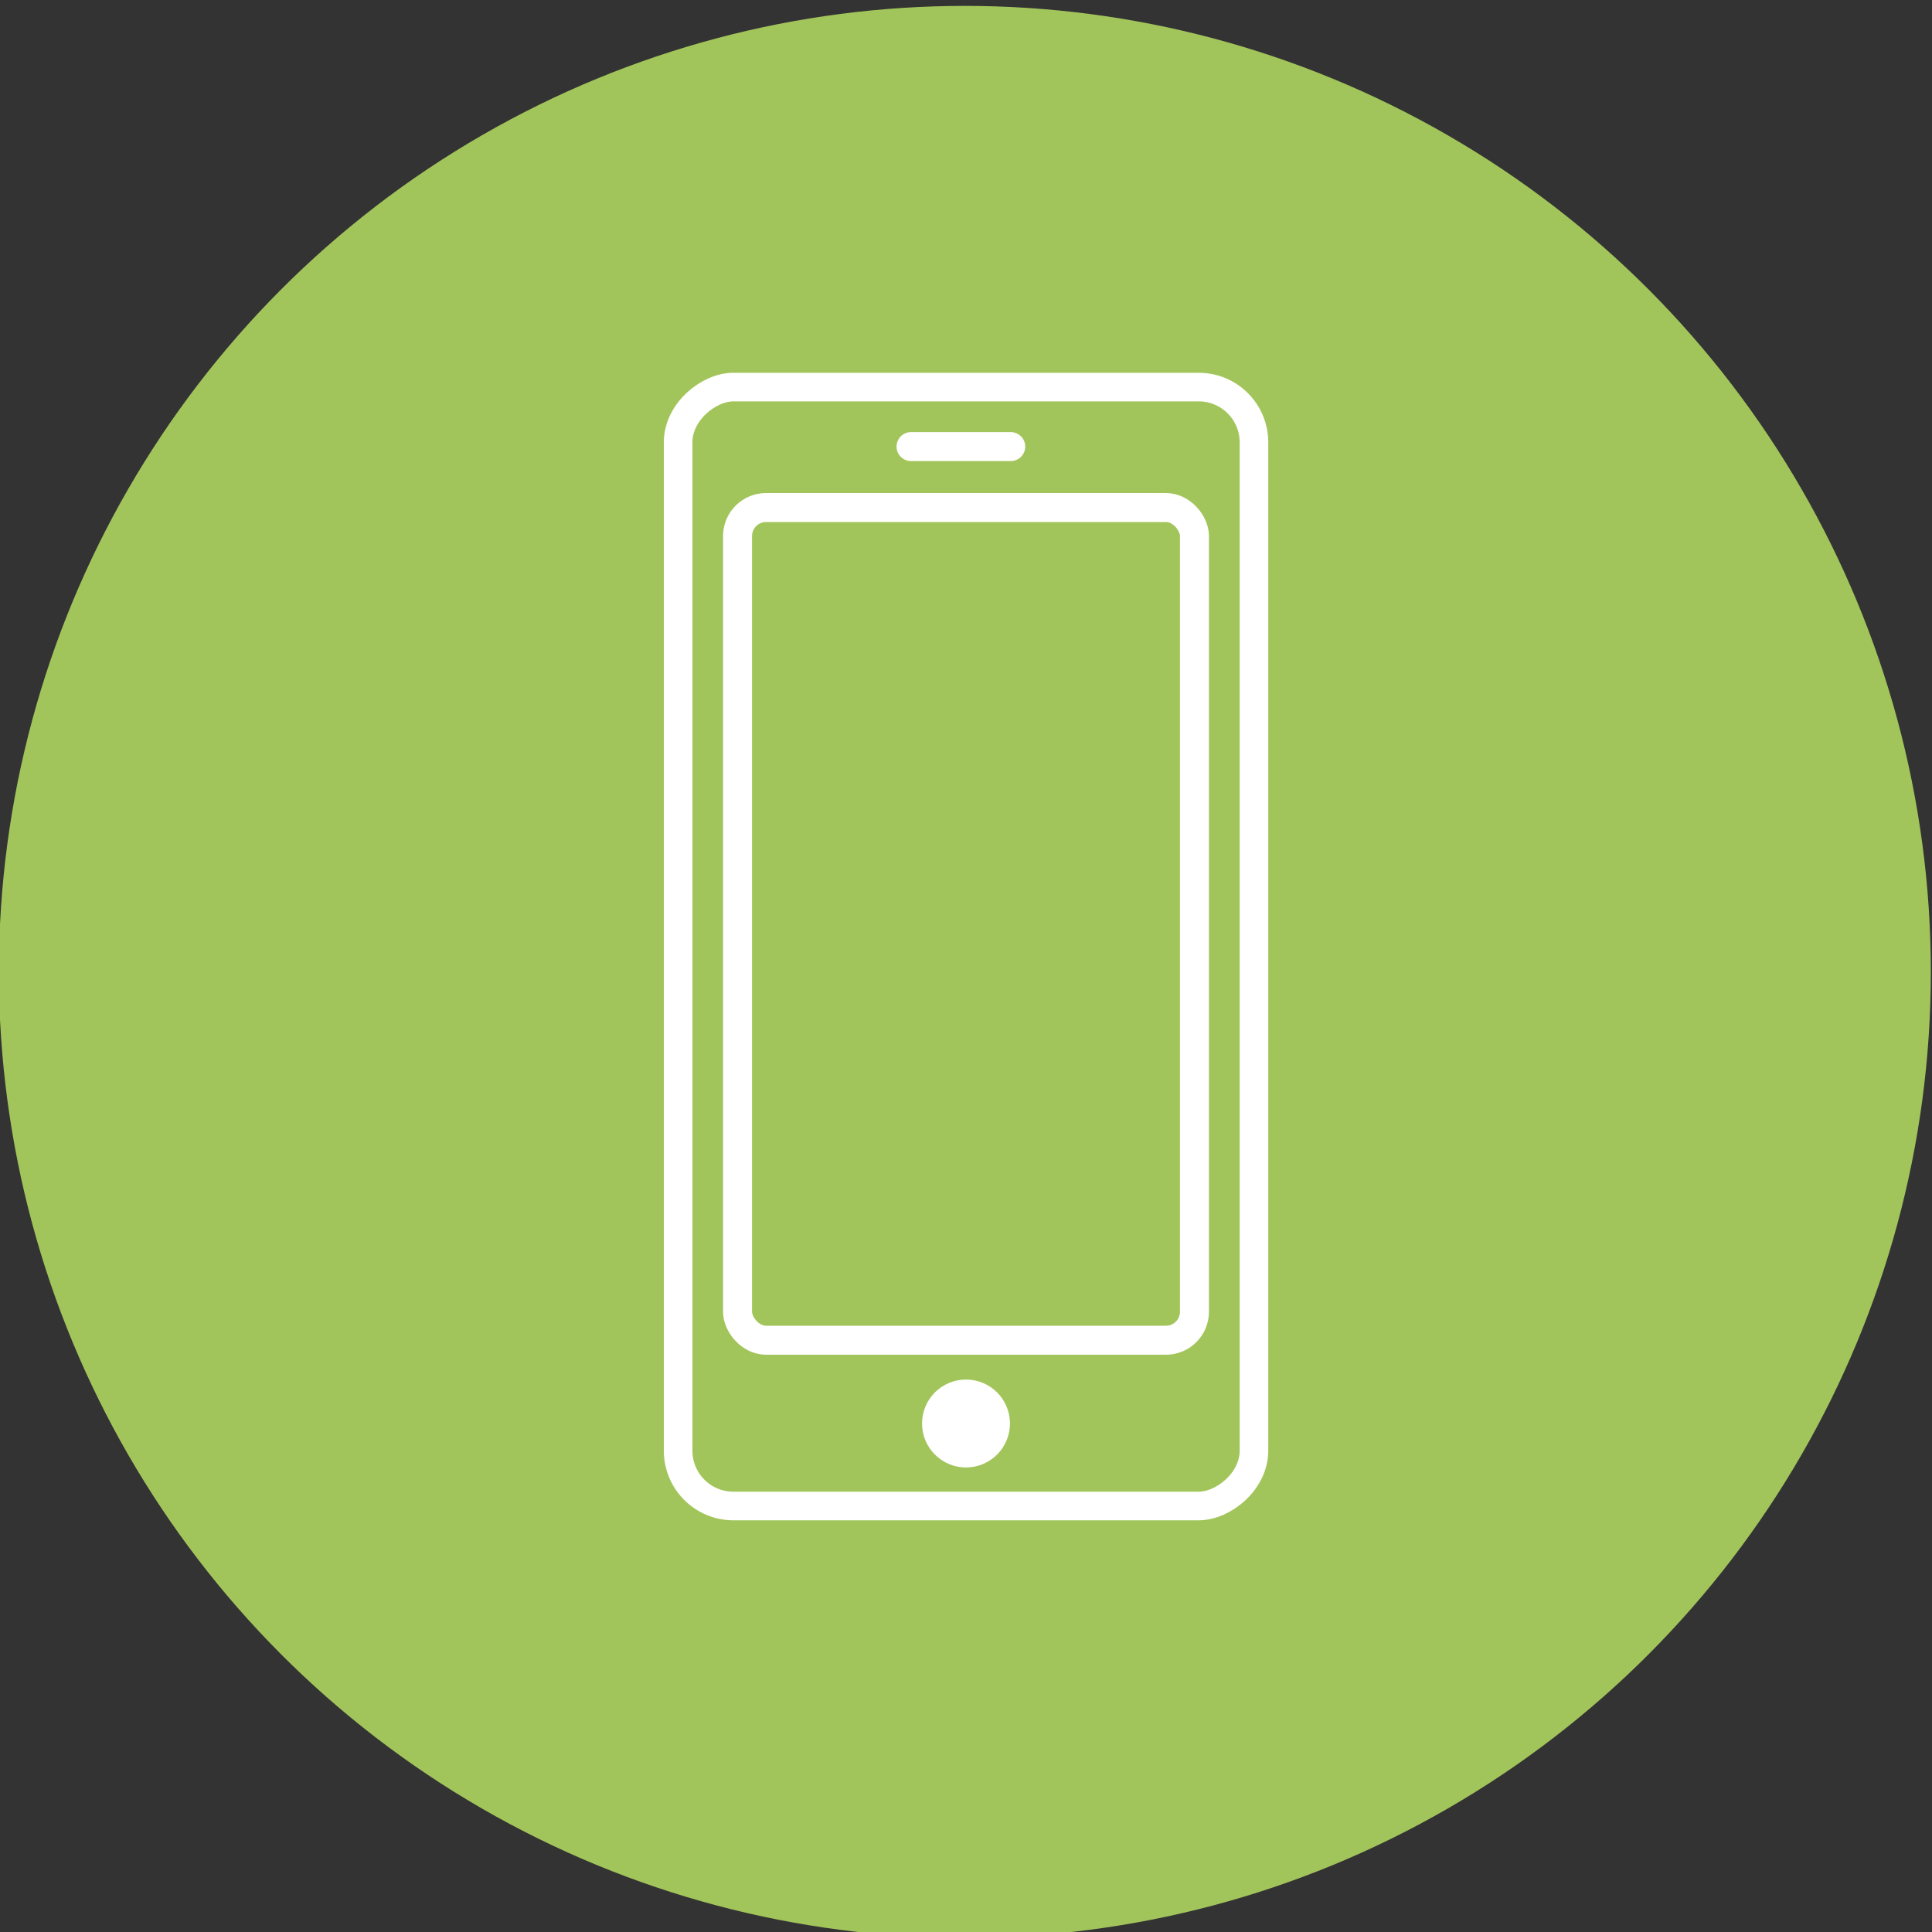
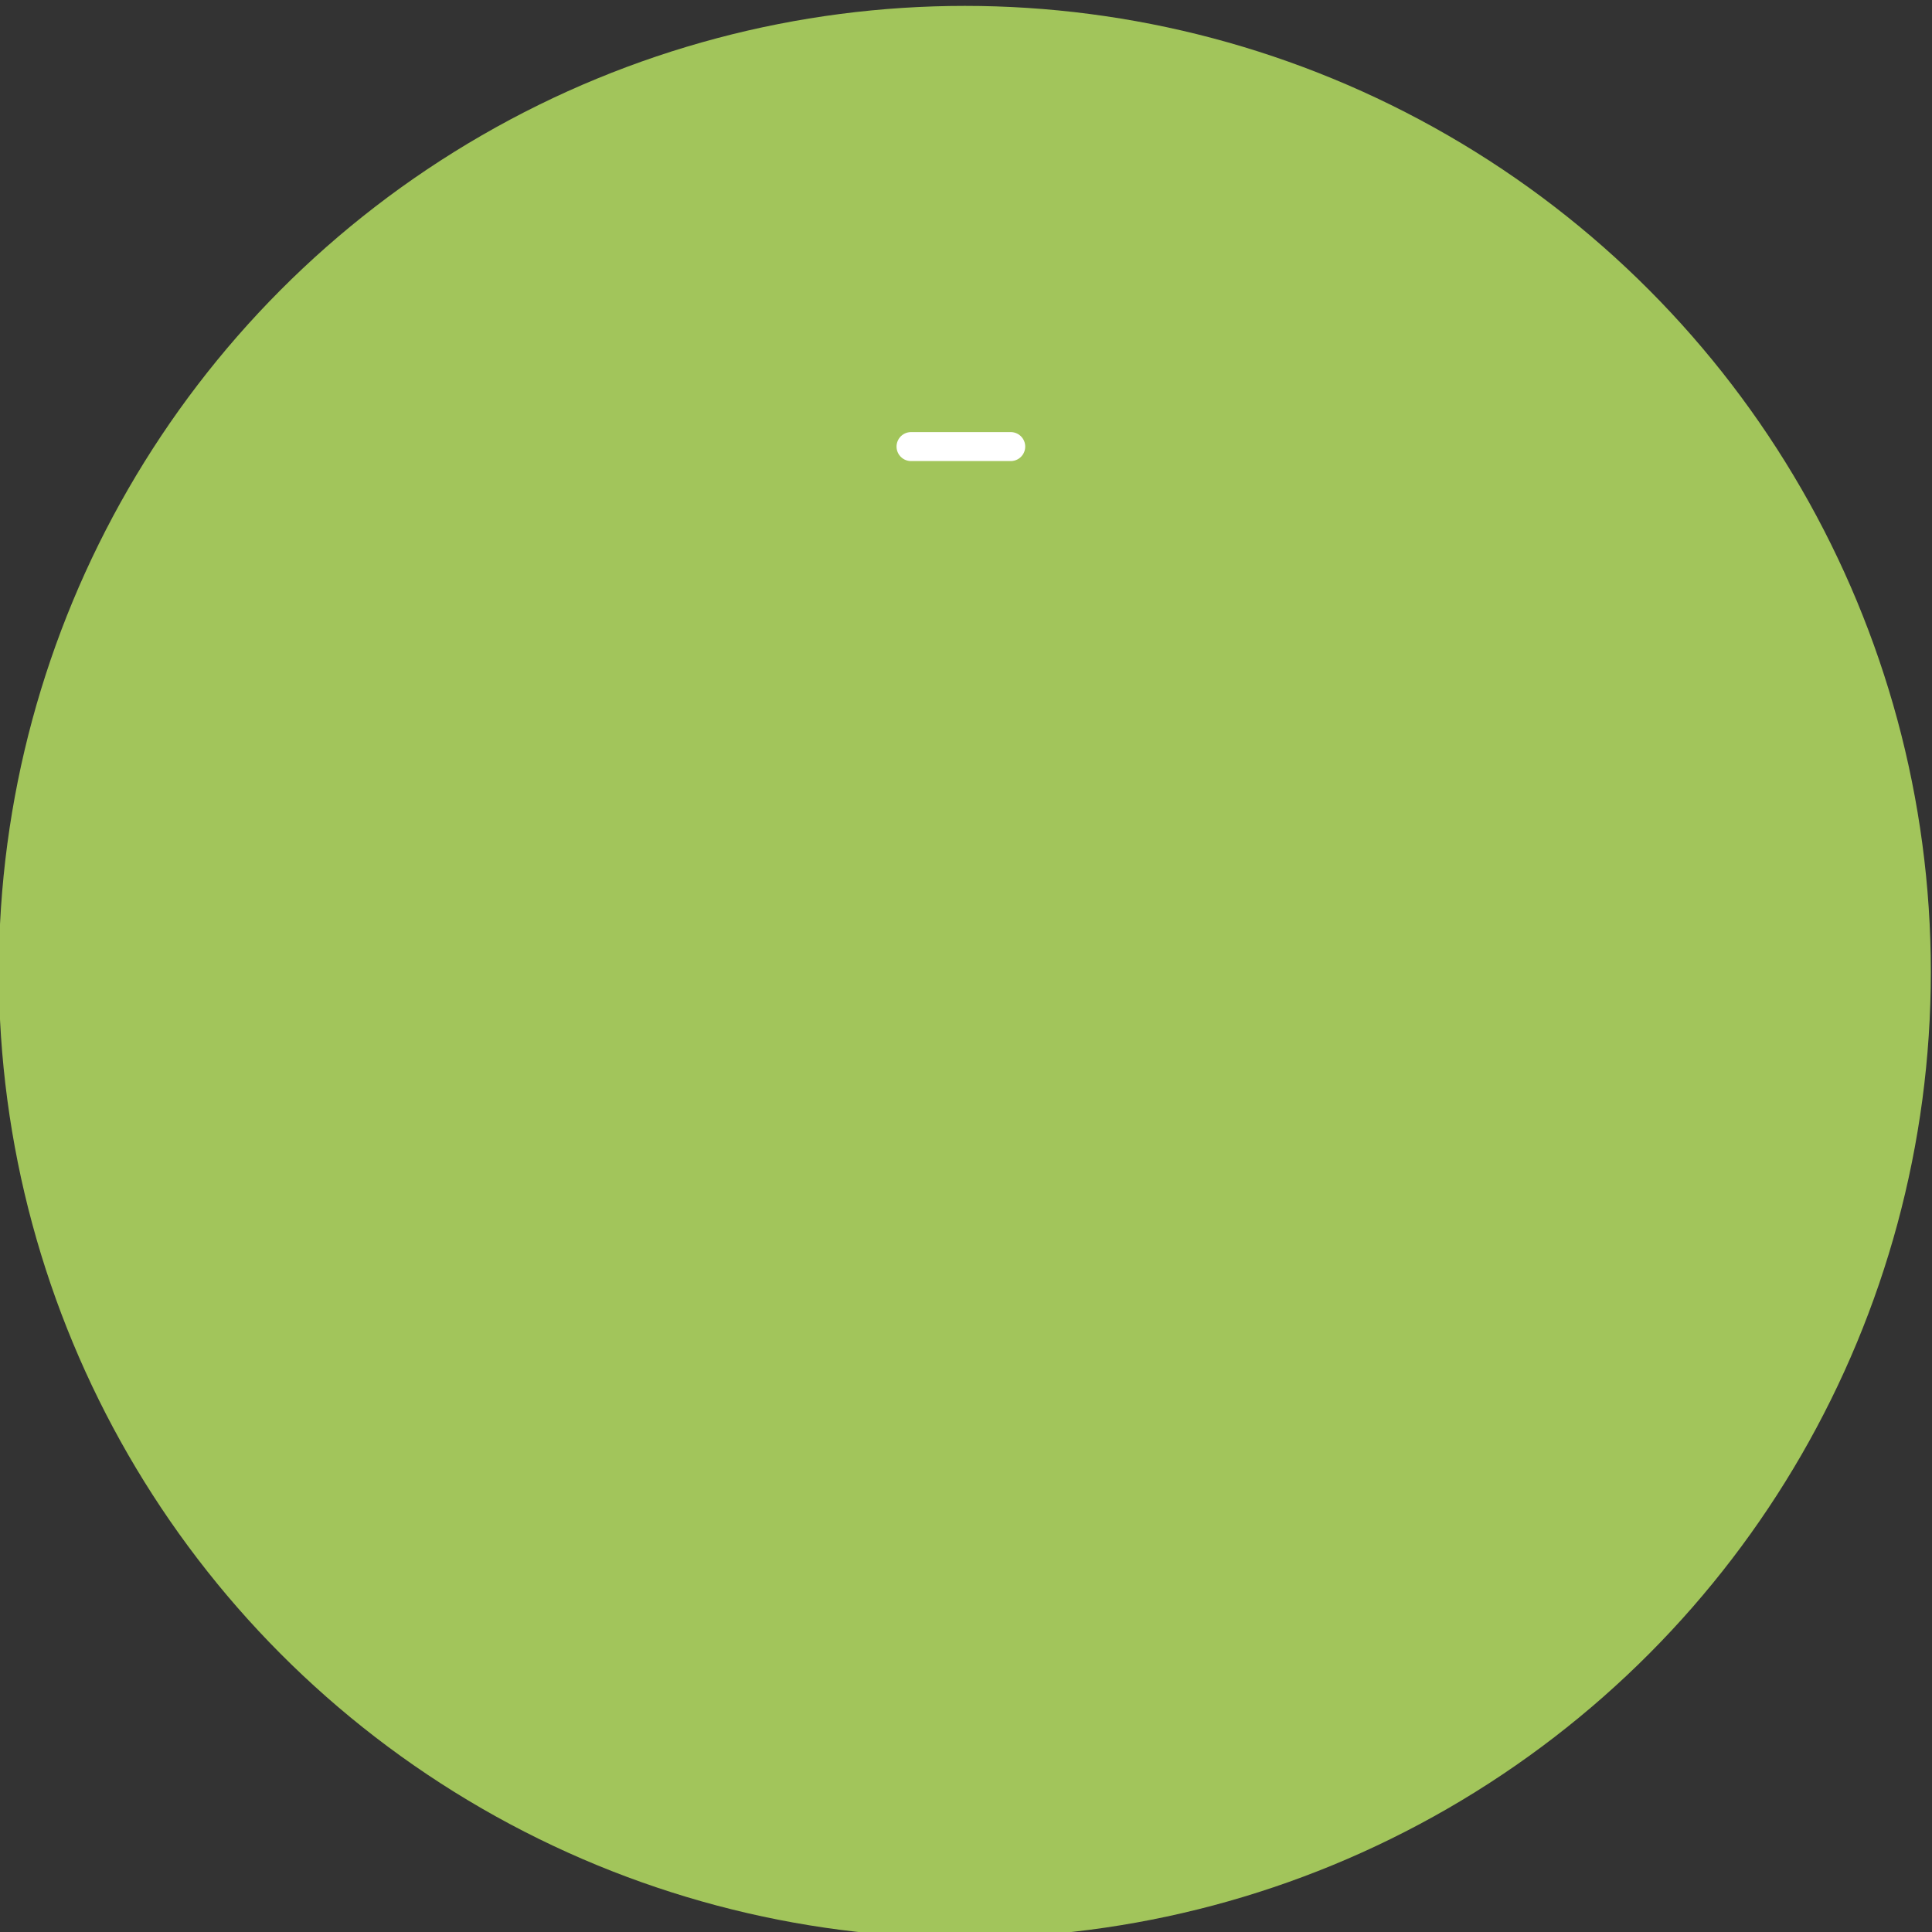
<svg xmlns="http://www.w3.org/2000/svg" viewBox="0 0 200 200">
  <rect x="0" y="0" width="200" height="200" fill="#333333" stroke="none" />
  <defs>
    <style>.cls-1{fill:#a2c55b;}.cls-2{fill:#fff;}.cls-3,.cls-4,.cls-5{fill:none;stroke:#fff;stroke-miterlimit:10;}.cls-3{stroke-linecap:round;}.cls-3,.cls-5{stroke-width:3px;}.cls-4{stroke-width:2.96px;}</style>
  </defs>
  <g id="Layer_1" data-name="Layer 1">
    <circle class="cls-1" cx="99.88" cy="100.61" r="100" />
  </g>
  <g id="_1183148991" data-name="1183148991">
-     <circle class="cls-2" cx="100" cy="147.36" r="4.55" />
    <line class="cls-3" x1="94.31" y1="46.23" x2="104.63" y2="46.23" />
-     <rect class="cls-4" x="42.08" y="68.18" width="115.83" height="59.61" rx="5.72" transform="translate(197.99 -2.01) rotate(90)" />
-     <rect class="cls-5" x="76.35" y="52.54" width="47.3" height="86.2" rx="2.95" />
  </g>
</svg>